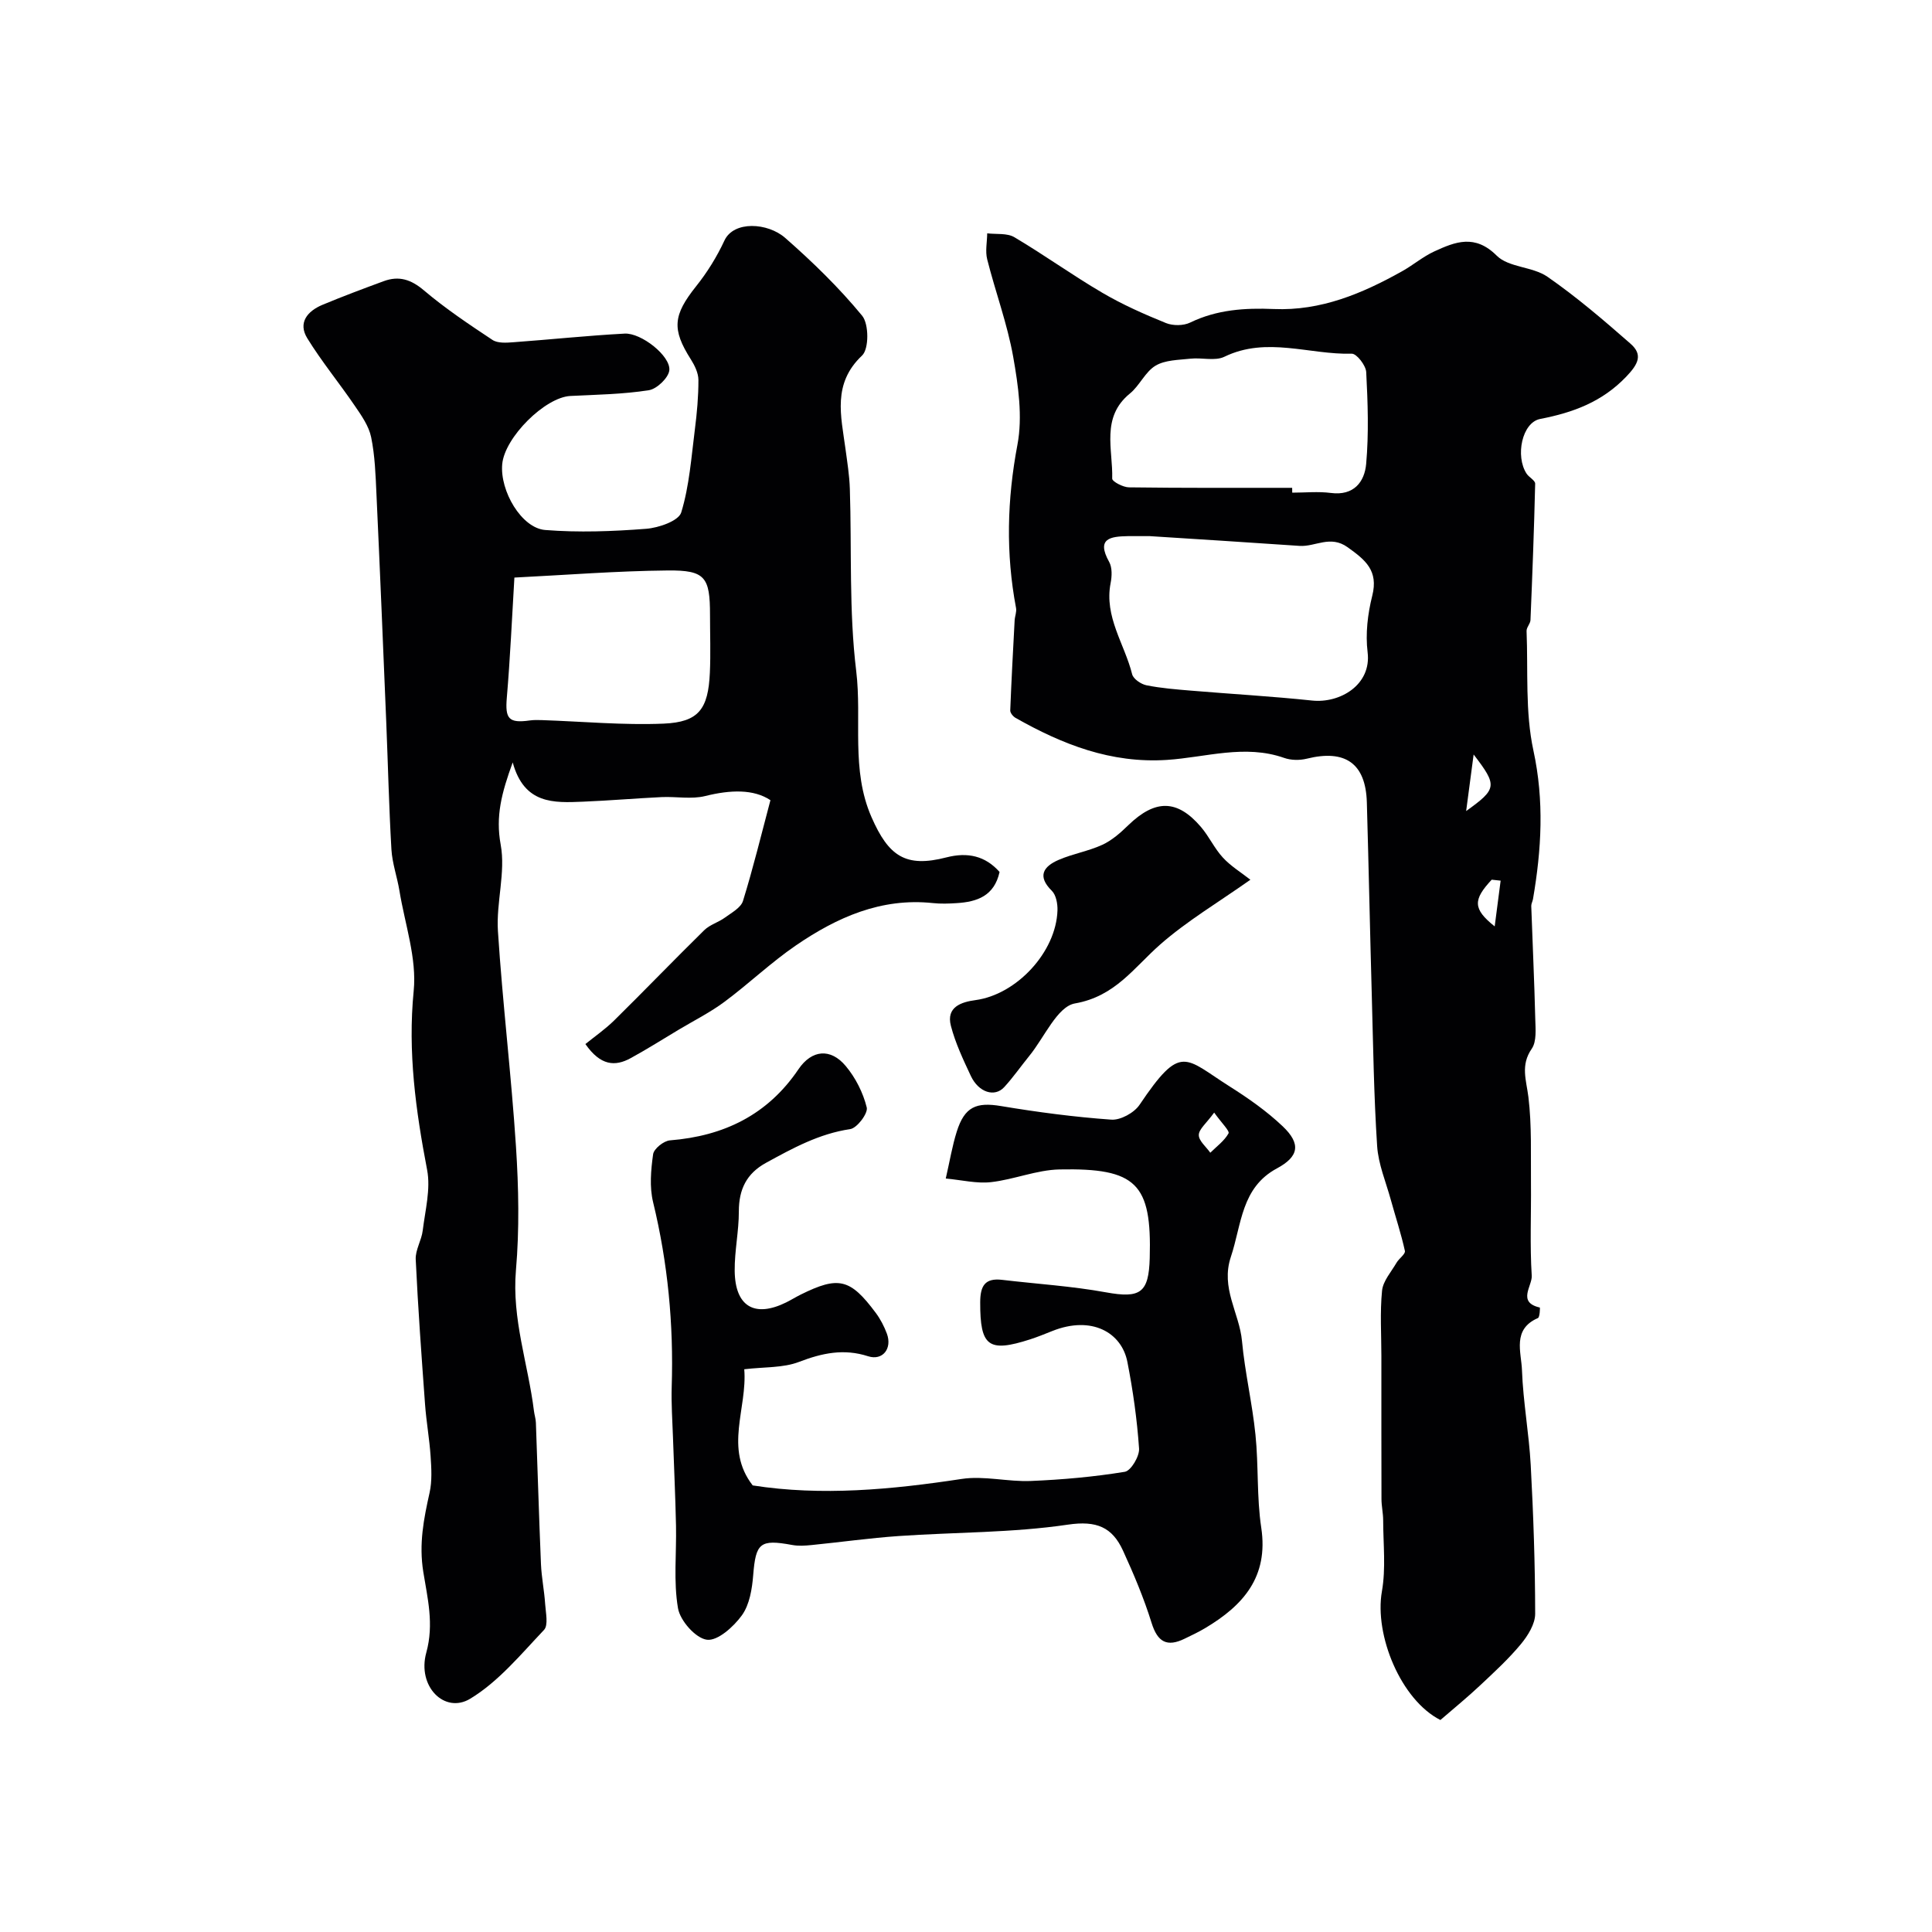
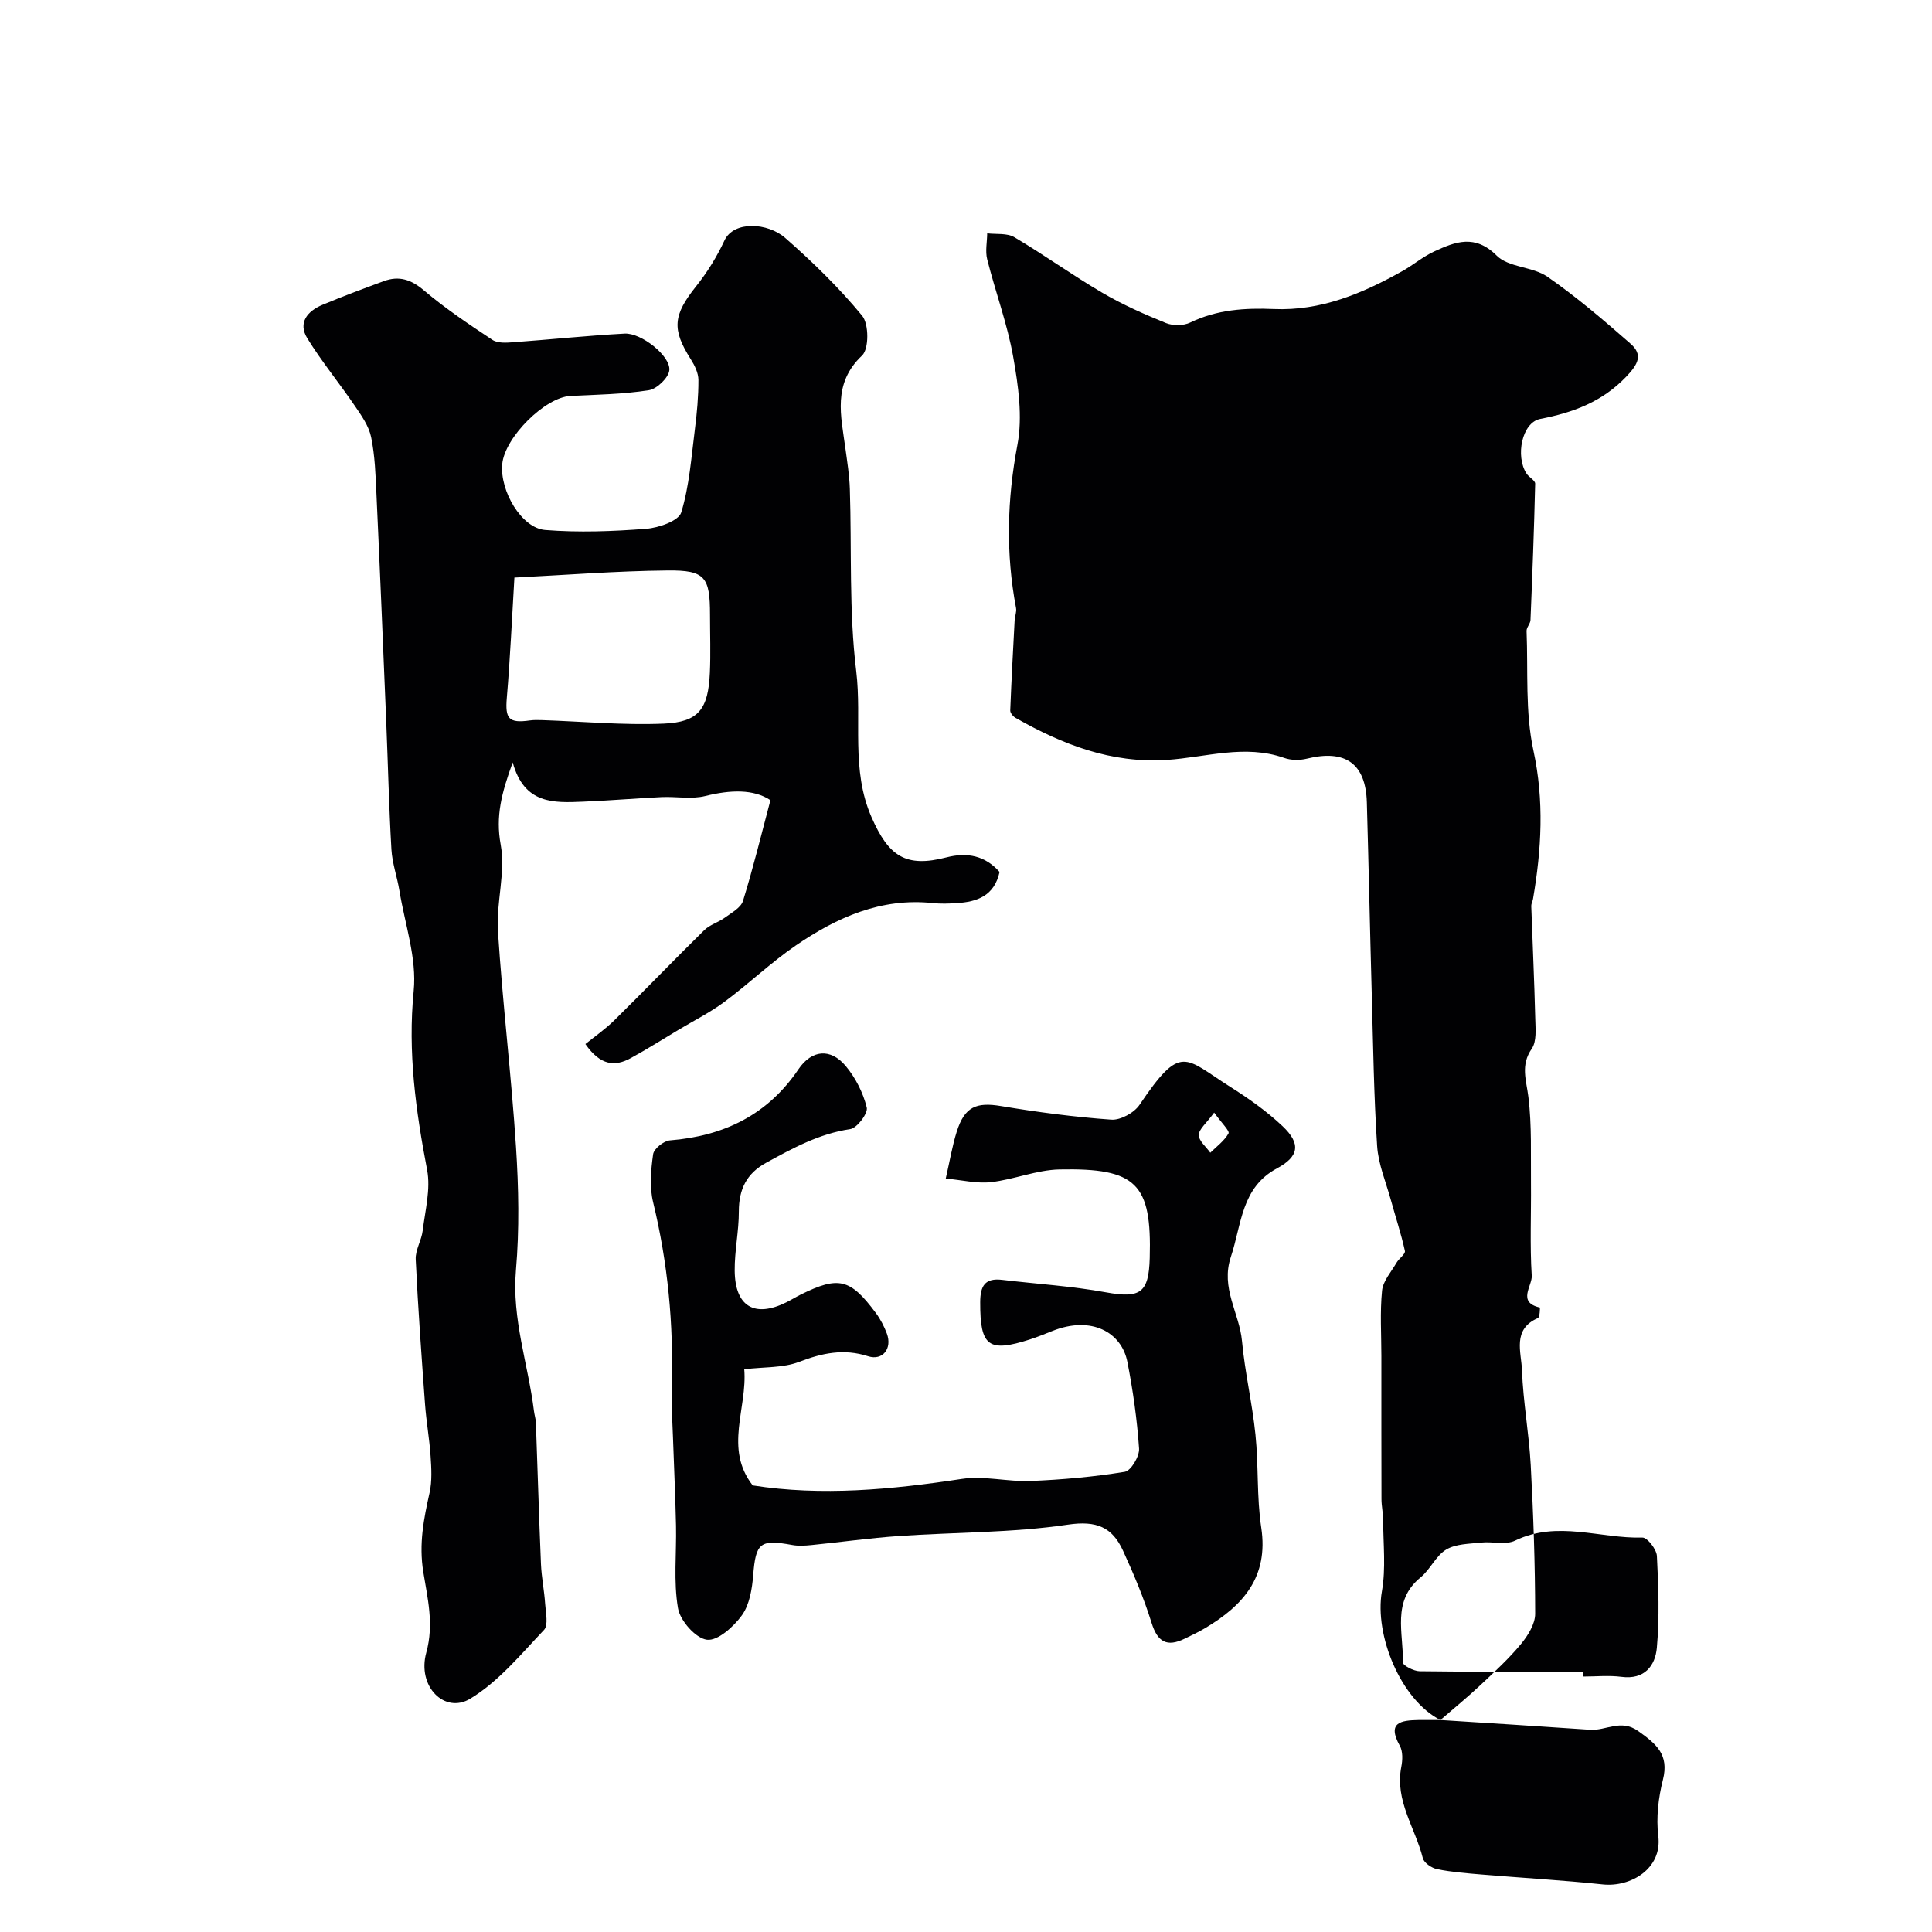
<svg xmlns="http://www.w3.org/2000/svg" enable-background="new 0 0 400 400" viewBox="0 0 400 400">
  <g fill="#010103">
-     <path d="m298.22 356.11c-8.17-4.14-13.71-17.56-12.11-26.64.84-4.77.27-9.79.26-14.69 0-1.48-.35-2.95-.35-4.43-.03-9.86-.02-19.72-.02-29.57 0-4.52-.31-9.08.14-13.56.2-2.01 1.9-3.89 3-5.79.51-.88 1.87-1.79 1.73-2.44-.78-3.56-1.94-7.04-2.91-10.56-1.02-3.71-2.6-7.41-2.84-11.18-.68-10.41-.82-20.86-1.11-31.29-.37-13.29-.64-26.57-1.02-39.86-.24-8.05-4.47-11-12.44-9.02-1.47.36-3.26.34-4.67-.16-8.15-2.87-16.22-.12-24.26.41-11.61.76-21.64-3.2-31.36-8.7-.51-.29-1.12-1.03-1.1-1.54.24-6.22.58-12.43.91-18.65.05-.86.44-1.75.29-2.56-2.14-11.3-1.86-22.44.29-33.81 1.1-5.82.17-12.24-.88-18.2-1.21-6.82-3.68-13.42-5.38-20.17-.43-1.69-.02-3.59 0-5.39 1.89.23 4.12-.09 5.62.8 6.17 3.65 12.01 7.87 18.19 11.49 4.19 2.46 8.68 4.45 13.19 6.28 1.45.59 3.64.58 5.03-.1 5.54-2.69 11.35-3.05 17.32-2.8 9.72.41 18.29-3.2 26.53-7.81 2.28-1.27 4.31-3.02 6.67-4.11 4.37-2.01 8.42-3.64 12.95.88 2.47 2.46 7.43 2.24 10.48 4.35 6.05 4.19 11.68 9.02 17.22 13.88 2.6 2.28 1.58 4.22-.88 6.8-5.01 5.24-10.98 7.44-17.83 8.77-3.77.73-5.19 7.7-2.82 11.32.5.77 1.79 1.4 1.78 2.08-.22 9.41-.58 18.83-.97 28.23-.03.77-.84 1.53-.81 2.27.33 8.26-.31 16.74 1.41 24.71 2.27 10.46 1.68 20.54-.08 30.79-.08.48-.37.96-.36 1.43.27 7.79.64 15.57.83 23.36.05 2.09.32 4.68-.73 6.2-2.37 3.43-1.12 6.5-.69 10 .72 5.91.47 11.94.53 17.91.06 6.37-.24 12.75.16 19.09.13 2.09-3.08 5.51 1.68 6.58.05.01 0 2.01-.4 2.18-5.37 2.33-3.43 7.06-3.3 10.82.24 6.55 1.45 13.06 1.81 19.61.55 10.25.91 20.53.92 30.8 0 2.11-1.5 4.51-2.94 6.26-2.52 3.04-5.46 5.75-8.36 8.47-2.63 2.48-5.44 4.77-8.32 7.26zm-60.18-245.11c-2.19 0-3.35-.02-4.52 0-3.62.07-6.6.46-3.88 5.34.65 1.17.58 2.98.3 4.39-1.36 6.98 2.9 12.61 4.46 18.87.24.97 1.83 2.05 2.96 2.28 3.03.61 6.15.85 9.24 1.11 8.35.7 16.72 1.17 25.05 2.05 5.79.61 12.33-3.26 11.5-9.99-.47-3.82.01-7.94.96-11.7 1.31-5.21-1.39-7.4-5.1-10.05-3.6-2.58-6.67-.06-9.95-.28-10.68-.74-21.36-1.4-31.02-2.02zm29.49-10c0 .33.01.67.01 1 2.67 0 5.37-.28 7.99.06 4.77.63 6.99-2.3 7.32-6.02.56-6.29.34-12.68.01-19-.07-1.38-1.98-3.84-2.99-3.81-8.77.24-17.61-3.62-26.37.63-1.94.94-4.68.14-7.02.4-2.46.27-5.25.26-7.24 1.45-2.14 1.28-3.29 4.12-5.3 5.76-6.05 4.93-3.5 11.57-3.67 17.62-.02.6 2.25 1.8 3.47 1.81 11.26.15 22.52.1 33.79.1zm36.02 66.92c6.41-4.61 6.52-5.23 1.55-11.71-.48 3.65-.96 7.29-1.55 11.71zm7.14 14.41c-.62-.07-1.23-.13-1.85-.2-3.85 4.14-3.96 6.02.62 9.67.47-3.66.85-6.57 1.23-9.47z" />
+     <path d="m298.22 356.11c-8.17-4.14-13.71-17.56-12.11-26.64.84-4.77.27-9.79.26-14.69 0-1.48-.35-2.95-.35-4.43-.03-9.86-.02-19.72-.02-29.57 0-4.52-.31-9.08.14-13.56.2-2.01 1.9-3.89 3-5.79.51-.88 1.87-1.79 1.73-2.44-.78-3.56-1.94-7.04-2.91-10.56-1.02-3.71-2.6-7.41-2.84-11.18-.68-10.41-.82-20.86-1.11-31.29-.37-13.29-.64-26.57-1.02-39.86-.24-8.05-4.47-11-12.44-9.02-1.47.36-3.26.34-4.67-.16-8.15-2.87-16.22-.12-24.26.41-11.61.76-21.64-3.2-31.36-8.7-.51-.29-1.12-1.03-1.1-1.54.24-6.22.58-12.43.91-18.65.05-.86.44-1.75.29-2.56-2.14-11.3-1.86-22.44.29-33.81 1.1-5.82.17-12.24-.88-18.2-1.21-6.82-3.68-13.42-5.38-20.17-.43-1.69-.02-3.59 0-5.39 1.89.23 4.12-.09 5.62.8 6.17 3.65 12.01 7.87 18.19 11.49 4.19 2.46 8.68 4.45 13.19 6.28 1.45.59 3.64.58 5.03-.1 5.54-2.69 11.35-3.05 17.32-2.8 9.72.41 18.29-3.2 26.53-7.81 2.28-1.27 4.31-3.02 6.67-4.11 4.37-2.01 8.42-3.64 12.95.88 2.47 2.46 7.43 2.24 10.48 4.35 6.05 4.19 11.68 9.02 17.22 13.88 2.6 2.28 1.58 4.22-.88 6.8-5.01 5.24-10.98 7.44-17.83 8.77-3.77.73-5.19 7.7-2.82 11.32.5.77 1.79 1.4 1.78 2.08-.22 9.41-.58 18.83-.97 28.23-.03.77-.84 1.53-.81 2.27.33 8.26-.31 16.74 1.41 24.71 2.27 10.46 1.68 20.54-.08 30.79-.08.48-.37.96-.36 1.43.27 7.79.64 15.57.83 23.36.05 2.09.32 4.68-.73 6.2-2.37 3.43-1.12 6.5-.69 10 .72 5.91.47 11.94.53 17.91.06 6.37-.24 12.75.16 19.09.13 2.09-3.08 5.51 1.68 6.58.05.01 0 2.01-.4 2.18-5.37 2.33-3.43 7.06-3.3 10.82.24 6.55 1.45 13.06 1.81 19.61.55 10.25.91 20.53.92 30.8 0 2.11-1.5 4.51-2.94 6.26-2.52 3.04-5.46 5.75-8.36 8.47-2.63 2.48-5.44 4.77-8.32 7.26zc-2.19 0-3.35-.02-4.52 0-3.62.07-6.6.46-3.88 5.34.65 1.17.58 2.98.3 4.39-1.36 6.98 2.9 12.61 4.46 18.87.24.97 1.83 2.05 2.96 2.28 3.03.61 6.15.85 9.24 1.11 8.35.7 16.72 1.17 25.05 2.05 5.79.61 12.33-3.26 11.5-9.99-.47-3.82.01-7.94.96-11.7 1.31-5.21-1.39-7.4-5.1-10.05-3.6-2.58-6.67-.06-9.95-.28-10.68-.74-21.36-1.4-31.02-2.02zm29.49-10c0 .33.01.67.01 1 2.67 0 5.37-.28 7.99.06 4.77.63 6.99-2.3 7.32-6.02.56-6.29.34-12.68.01-19-.07-1.38-1.98-3.84-2.99-3.81-8.77.24-17.61-3.62-26.37.63-1.94.94-4.68.14-7.02.4-2.46.27-5.25.26-7.24 1.45-2.14 1.28-3.29 4.12-5.3 5.76-6.05 4.93-3.5 11.57-3.67 17.62-.02.6 2.25 1.8 3.47 1.81 11.26.15 22.52.1 33.79.1zm36.02 66.92c6.41-4.61 6.52-5.23 1.55-11.71-.48 3.65-.96 7.29-1.55 11.71zm7.14 14.41c-.62-.07-1.23-.13-1.85-.2-3.85 4.14-3.96 6.02.62 9.67.47-3.66.85-6.57 1.23-9.47z" />
    <path d="m206.95 180.53c-1.1 4.99-4.68 6.19-8.85 6.45-1.66.11-3.35.17-4.99-.01-10.69-1.13-19.84 2.97-28.3 8.75-5.18 3.54-9.76 7.94-14.81 11.69-2.93 2.18-6.25 3.85-9.4 5.73-3.33 1.99-6.61 4.07-10.01 5.93-3.26 1.79-6.26 1.58-9.39-2.91 1.94-1.57 4.12-3.08 5.98-4.91 6.26-6.17 12.36-12.51 18.63-18.67 1.16-1.14 2.94-1.62 4.29-2.61 1.38-1.01 3.3-2.04 3.73-3.45 2.09-6.75 3.76-13.62 5.68-20.85-3.47-2.32-8.3-2.16-13.5-.86-2.85.71-6.01.08-9.02.22-5.44.26-10.86.73-16.3.95-6.02.25-12.16.57-14.54-8.13-2.31 6.34-3.57 11.14-2.49 17.02 1.06 5.73-.95 11.96-.57 17.9.96 14.9 2.77 29.75 3.74 44.66.55 8.49.72 17.1-.01 25.56-.87 10.1 2.53 19.43 3.73 29.14.1.81.37 1.61.4 2.42.36 9.76.64 19.52 1.05 29.27.12 2.77.69 5.52.87 8.29.12 1.81.69 4.37-.24 5.35-4.81 5.07-9.44 10.72-15.29 14.25-5.27 3.18-11.02-2.53-9.08-9.56 1.64-5.93.23-11.36-.62-16.69-.94-5.83.09-10.98 1.3-16.41.54-2.42.38-5.06.21-7.57-.24-3.59-.89-7.15-1.15-10.74-.73-10-1.46-19.99-1.93-30-.09-1.96 1.21-3.95 1.45-5.97.51-4.18 1.67-8.57.91-12.56-2.35-12.28-4.03-24.39-2.78-37.06.67-6.75-1.82-13.81-2.95-20.72-.47-2.87-1.49-5.68-1.66-8.56-.51-8.77-.71-17.56-1.07-26.34-.65-15.75-1.3-31.5-2.03-47.24-.18-3.94-.31-7.94-1.1-11.78-.47-2.29-1.99-4.46-3.36-6.46-3.21-4.72-6.86-9.15-9.85-14-2-3.23.02-5.63 3.11-6.93 4.19-1.75 8.45-3.34 12.71-4.91 3.16-1.16 5.66-.35 8.33 1.92 4.44 3.76 9.31 7.02 14.17 10.24 1.08.72 2.87.6 4.31.49 7.69-.56 15.37-1.38 23.06-1.79 3.44-.19 9.52 4.62 9.26 7.56-.14 1.56-2.57 3.9-4.24 4.16-5.34.84-10.81.92-16.24 1.19-5.24.26-13.61 8.56-14.12 14.11-.51 5.53 3.98 13.25 8.9 13.64 6.93.55 13.97.29 20.91-.25 2.59-.2 6.71-1.63 7.25-3.38 1.69-5.52 2.09-11.44 2.83-17.23.43-3.38.74-6.81.73-10.21-.01-1.43-.77-3-1.57-4.26-3.98-6.26-3.67-9.15 1.1-15.14 2.3-2.88 4.3-6.11 5.85-9.45 1.93-4.16 8.98-3.72 12.59-.55 5.68 4.98 11.15 10.3 15.93 16.11 1.41 1.71 1.43 6.87-.01 8.23-6.19 5.83-4.36 12.51-3.45 19.28.37 2.76.82 5.52.91 8.29.41 12.59-.2 25.3 1.32 37.76 1.22 10.06-1.15 20.41 3.17 30.26 3.54 8.08 7.05 10.51 15.52 8.32 4.37-1.12 8.03-.32 10.99 3.02zm-100.45-60.95c-.51 8.44-.87 16.67-1.57 24.88-.37 4.35.38 5.32 4.77 4.7.81-.11 1.65-.1 2.47-.07 8.41.28 16.84 1.08 25.22.73 7.27-.31 9.24-3 9.58-10.54.18-3.99.03-7.99.03-11.98 0-7.81-.98-9.27-8.76-9.19-10.56.1-21.12.94-31.74 1.47z" />
    <path d="m154.09 283.49c.67 8.11-4.22 16.37 1.75 24.05 14.24 2.23 28.73.87 43.26-1.34 4.64-.71 9.55.62 14.32.42 6.51-.27 13.04-.85 19.46-1.9 1.27-.21 3.06-3.21 2.95-4.81-.41-6.01-1.26-12.03-2.42-17.95-1.19-6.08-7.39-9.64-15.54-6.39-1.51.6-3.02 1.22-4.56 1.72-8.71 2.81-10.39 1.45-10.37-7.66.01-3.38.96-5.08 4.55-4.65 7.16.85 14.39 1.29 21.47 2.58 7.15 1.3 8.88.13 9.08-7.1.43-15.42-2.73-18.66-18.68-18.34-4.74.1-9.41 2.09-14.18 2.63-2.96.33-6.05-.44-9.37-.75.85-3.72 1.35-6.77 2.27-9.69 1.63-5.18 4.04-6.17 9.18-5.31 7.56 1.26 15.19 2.27 22.82 2.81 1.91.14 4.74-1.42 5.85-3.07 8.63-12.81 9.3-9.72 18.69-3.78 3.85 2.43 7.65 5.1 10.94 8.22 3.86 3.66 3.34 6.29-1.18 8.72-7.42 3.98-7.3 11.6-9.54 18.31-2.17 6.49 1.76 11.61 2.3 17.43.6 6.49 2.13 12.9 2.79 19.39.66 6.4.24 12.93 1.2 19.27 1.53 10.18-3.74 16.09-11.59 20.77-1.37.82-2.82 1.5-4.26 2.2-3.66 1.79-5.62.72-6.86-3.28-1.59-5.11-3.69-10.09-5.92-14.96-2.22-4.83-5.44-6.25-11.4-5.37-11.54 1.71-23.34 1.55-35.03 2.36-6.04.42-12.05 1.27-18.08 1.87-1.32.13-2.7.22-3.99-.02-6.66-1.23-7.53-.42-8.06 6.27-.23 2.84-.75 6.08-2.33 8.28-1.71 2.37-5.03 5.36-7.25 5.07-2.33-.3-5.55-3.94-5.99-6.53-.95-5.55-.29-11.36-.41-17.07-.13-6.12-.42-12.23-.63-18.35-.12-3.48-.37-6.97-.26-10.45.41-12.91-.8-25.61-3.85-38.18-.77-3.15-.46-6.68 0-9.94.16-1.14 2.2-2.77 3.49-2.87 11.15-.89 20.21-5.27 26.61-14.73 2.73-4.03 6.63-4.43 9.78-.66 2.03 2.42 3.6 5.53 4.35 8.58.3 1.21-2.01 4.27-3.42 4.48-6.44.95-11.9 3.95-17.43 6.98-4.04 2.21-5.63 5.5-5.63 10.05.01 4.1-.9 8.19-.86 12.29.07 7.4 4.1 9.78 10.64 6.57 1.03-.51 2-1.12 3.03-1.63 7.83-3.88 10.25-3.32 15.54 3.79.96 1.29 1.74 2.79 2.3 4.3 1.14 3.09-.88 5.64-3.88 4.68-5.03-1.63-9.52-.67-14.32 1.17-3.29 1.26-7.11 1.02-11.33 1.52zm97.29-53.14c-1.62 2.23-3.17 3.43-3.18 4.64-.01 1.22 1.53 2.45 2.38 3.67 1.31-1.3 2.9-2.45 3.77-4 .28-.5-1.36-2.07-2.97-4.31z" />
-     <path d="m258.88 182.14c-6.64 4.69-13.14 8.54-18.71 13.44-5.42 4.77-9.28 10.71-17.61 12.17-3.66.64-6.33 7.03-9.43 10.83-1.75 2.15-3.34 4.45-5.21 6.49-1.98 2.17-5.31 1.11-6.92-2.31-1.58-3.37-3.2-6.8-4.13-10.38-1.01-3.91 2.18-4.93 5.11-5.32 8.48-1.15 16.69-9.93 16.96-18.59.04-1.36-.29-3.16-1.16-4.03-3.1-3.05-1.73-5.04 1.35-6.39 2.93-1.28 6.19-1.81 9.09-3.14 1.99-.92 3.77-2.49 5.37-4.05 5.58-5.4 10.14-5.4 15.06.36 1.68 1.97 2.79 4.45 4.54 6.34 1.63 1.77 3.77 3.07 5.69 4.58z" />
  </g>
</svg>